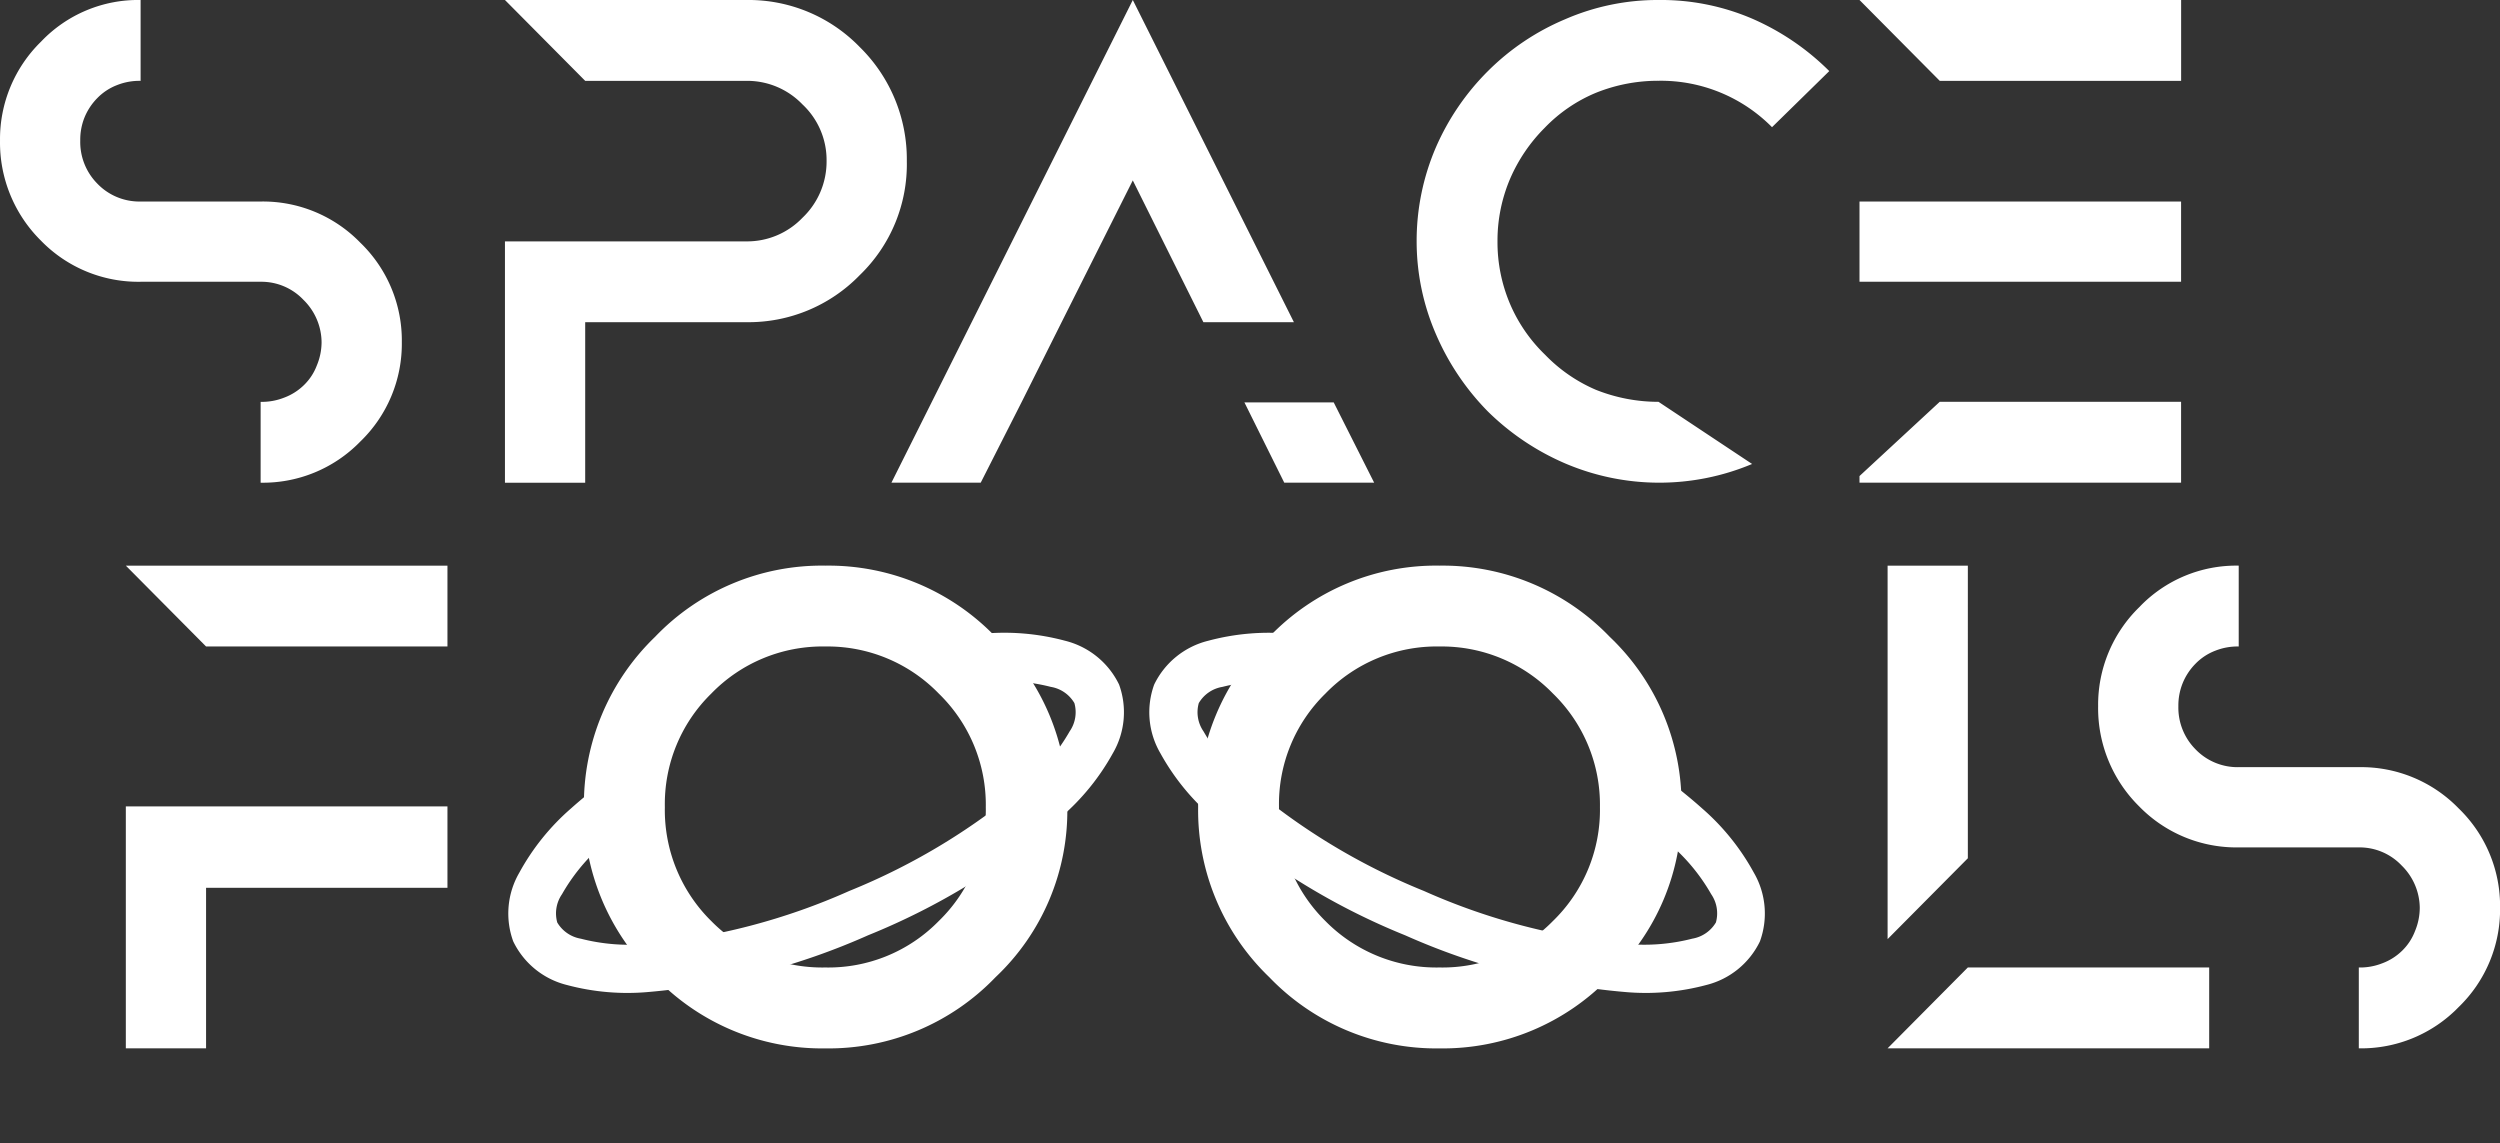
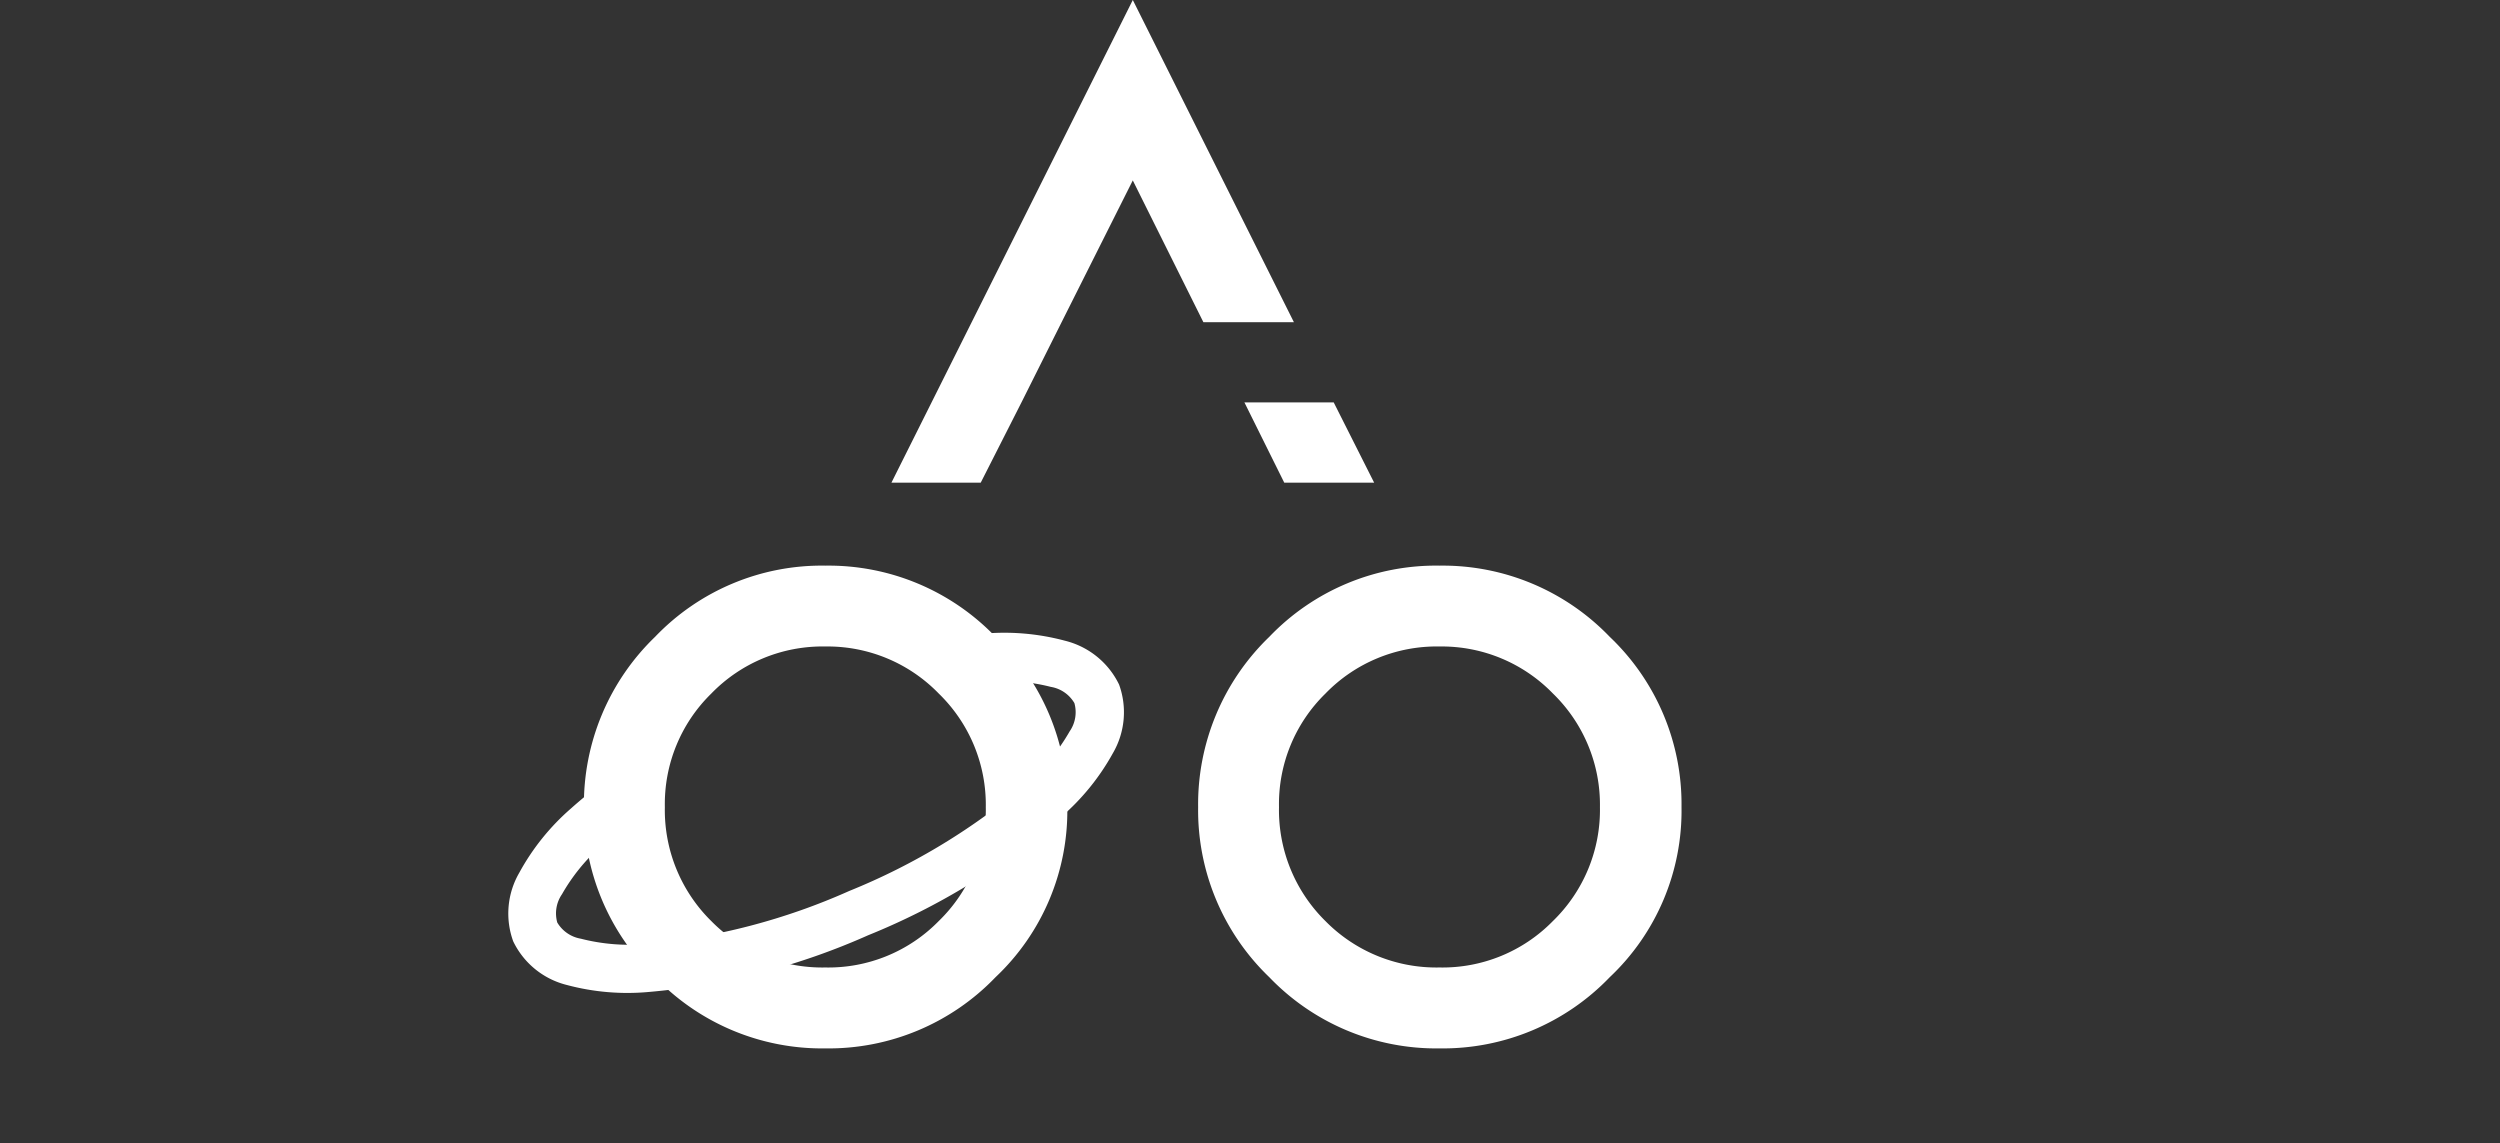
<svg xmlns="http://www.w3.org/2000/svg" width="161.57" height="73.881" viewBox="0 0 161.57 73.881">
  <rect x="0" y="0" width="161.57" height="73.881" fill="#333333" stroke="none" />
  <g id="space-fools-logo" transform="translate(18080.487 6679.8)">
-     <path id="Path_16508" data-name="Path 16508" d="M-42.643,5.41a3.743,3.743,0,0,1,2.769,1.17,3.876,3.876,0,0,1,1.17,2.73,3.925,3.925,0,0,1-.312,1.521,3.477,3.477,0,0,1-.819,1.248,3.64,3.64,0,0,1-1.287.819,3.906,3.906,0,0,1-1.521.273v5.225a8.769,8.769,0,0,0,6.434-2.652,8.78,8.78,0,0,0,2.691-6.434,8.78,8.78,0,0,0-2.691-6.434A8.769,8.769,0,0,0-42.643.224H-50.4A3.767,3.767,0,0,1-53.21-.946,3.824,3.824,0,0,1-54.3-3.715,3.843,3.843,0,0,1-54.029-5.2a3.852,3.852,0,0,1,.819-1.248A3.553,3.553,0,0,1-51.923-7.3,3.906,3.906,0,0,1-50.4-7.575V-12.8a8.656,8.656,0,0,0-6.434,2.691,8.808,8.808,0,0,0-2.652,6.395,8.92,8.92,0,0,0,2.652,6.473A8.769,8.769,0,0,0-50.4,5.41ZM-3.923-9.759A10.012,10.012,0,0,0-11.253-12.8h-15.6l5.186,5.225h10.411A4.951,4.951,0,0,1-7.627-6.054a4.926,4.926,0,0,1,1.56,3.665,5.011,5.011,0,0,1-1.56,3.665A4.951,4.951,0,0,1-11.253,2.8h-15.6v15.6h5.186V8.022h10.411A10.012,10.012,0,0,0-3.923,4.981,9.949,9.949,0,0,0-.881-2.389,10.163,10.163,0,0,0-3.923-9.759ZM41.66,17.147a15.484,15.484,0,0,0,12.088.039L47.7,13.169a10.879,10.879,0,0,1-4.055-.78,10.06,10.06,0,0,1-3.275-2.262,10.06,10.06,0,0,1-2.262-3.275A10.186,10.186,0,0,1,37.293,2.8a10.186,10.186,0,0,1,.819-4.055,10.584,10.584,0,0,1,2.223-3.275A9.823,9.823,0,0,1,43.649-6.8a10.73,10.73,0,0,1,4.055-.78,10.1,10.1,0,0,1,7.331,3l3.7-3.626a16.177,16.177,0,0,0-4.991-3.392A14.943,14.943,0,0,0,47.7-12.8a14.97,14.97,0,0,0-6.044,1.248A15.621,15.621,0,0,0,36.669-8.2a15.931,15.931,0,0,0-3.353,4.913A15.294,15.294,0,0,0,32.068,2.8a15.06,15.06,0,0,0,1.248,6,16.285,16.285,0,0,0,3.353,4.991A16.285,16.285,0,0,0,41.66,17.147Zm19.029.819v.429H81.472V13.169h-15.6Zm0-30.766,5.186,5.225h15.6V-12.8Zm0,13.024V5.41H81.472V.224H60.689Z" transform="translate(-18021 -6667)" fill="#fff" />
    <path id="Path_16509" data-name="Path 16509" d="M-23.852,8.022l4.6-9.163,4.562,9.163H-8.84L-19.251-12.8l-15.6,31.195h5.771l2.652-5.225Zm17.586,5.186h-5.771l2.574,5.186h5.81Z" transform="translate(-17988.025 -6667)" fill="#fff" />
-     <path id="Path_16507" data-name="Path 16507" d="M-65.152,2.758V18.395h5.186V8.022h15.6V2.758H-65.152Zm0-15.558,5.186,5.225h15.6V-12.8ZM53.894,13.169l-5.186,5.225H69.491V13.169ZM48.708-12.8V11.337l5.186-5.225V-12.8ZM79.162,5.41A3.743,3.743,0,0,1,81.93,6.58a3.876,3.876,0,0,1,1.17,2.73,3.925,3.925,0,0,1-.312,1.521,3.477,3.477,0,0,1-.819,1.248,3.64,3.64,0,0,1-1.287.819,3.906,3.906,0,0,1-1.521.273v5.225A8.769,8.769,0,0,0,85.6,15.743a8.78,8.78,0,0,0,2.691-6.434A8.78,8.78,0,0,0,85.6,2.875,8.769,8.769,0,0,0,79.162.224H71.4a3.767,3.767,0,0,1-2.808-1.17A3.824,3.824,0,0,1,67.5-3.715,3.843,3.843,0,0,1,67.776-5.2a3.852,3.852,0,0,1,.819-1.248A3.553,3.553,0,0,1,69.881-7.3,3.906,3.906,0,0,1,71.4-7.575V-12.8a8.656,8.656,0,0,0-6.434,2.691,8.808,8.808,0,0,0-2.652,6.395,8.92,8.92,0,0,0,2.652,6.473A8.769,8.769,0,0,0,71.4,5.41Z" transform="translate(-18007.203 -6630.444)" fill="#fff" />
    <path id="Path_16510" data-name="Path 16510" d="M-36.963-12.8a14.9,14.9,0,0,0-11,4.6,15.023,15.023,0,0,0-4.6,11,14.961,14.961,0,0,0,4.6,11,14.961,14.961,0,0,0,11,4.6,14.961,14.961,0,0,0,11-4.6,14.787,14.787,0,0,0,4.64-11,14.911,14.911,0,0,0-4.64-11A14.961,14.961,0,0,0-36.963-12.8Zm0,5.225a10.012,10.012,0,0,1,7.331,3.041A10.012,10.012,0,0,1-26.591,2.8a10.01,10.01,0,0,1-3.041,7.37,9.976,9.976,0,0,1-7.331,3,10.063,10.063,0,0,1-7.37-3,10.063,10.063,0,0,1-3-7.37,9.976,9.976,0,0,1,3-7.331A10.01,10.01,0,0,1-36.963-7.575ZM2.732-12.8a14.9,14.9,0,0,0-11,4.6,15.023,15.023,0,0,0-4.6,11,14.961,14.961,0,0,0,4.6,11,14.961,14.961,0,0,0,11,4.6,14.961,14.961,0,0,0,11-4.6,14.787,14.787,0,0,0,4.64-11,14.911,14.911,0,0,0-4.64-11A14.961,14.961,0,0,0,2.732-12.8Zm0,5.225a10.012,10.012,0,0,1,7.331,3.041A10.012,10.012,0,0,1,13.1,2.8a10.01,10.01,0,0,1-3.041,7.37,9.976,9.976,0,0,1-7.331,3,10.063,10.063,0,0,1-7.37-3,10.063,10.063,0,0,1-3-7.37,9.976,9.976,0,0,1,3-7.331A10.01,10.01,0,0,1,2.732-7.575Z" transform="translate(-17990.186 -6630.444)" fill="#fff" />
    <path id="Path_16516" data-name="Path 16516" d="M2.762,19.9c-.426.736-.823,1.465-1.168,2.166a15.05,15.05,0,0,0-1.541,5.1,5.254,5.254,0,0,0,1.3,4.262,5.254,5.254,0,0,0,4.267,1.314,15.126,15.126,0,0,0,5.1-1.576,44.173,44.173,0,0,0,11.746-8.693,44.282,44.282,0,0,0,8.693-11.74,15.05,15.05,0,0,0,1.57-5.1,5.254,5.254,0,0,0-1.29-4.262A5.289,5.289,0,0,0,27.147.052a15.126,15.126,0,0,0-5.1,1.57c-.706.333-1.436.73-2.172,1.168a13.953,13.953,0,0,1,3.736,1.541A12.108,12.108,0,0,1,27.4,3.163a2.182,2.182,0,0,1,1.81.4,2.175,2.175,0,0,1,.4,1.81,12.692,12.692,0,0,1-1.255,4.022A41.647,41.647,0,0,1,20.27,20.268a41.357,41.357,0,0,1-10.893,8.1,12.493,12.493,0,0,1-4.034,1.261,2.2,2.2,0,0,1-1.81-.4,2.182,2.182,0,0,1-.4-1.81A12.259,12.259,0,0,1,4.3,23.607,21.857,21.857,0,0,1,2.762,19.9Z" transform="translate(-18036.799 -6648.606) rotate(22)" fill="#fff" />
-     <path id="Path_16517" data-name="Path 16517" d="M2.762,12.895c-.426-.736-.823-1.465-1.167-2.166a15.05,15.05,0,0,1-1.541-5.1,5.254,5.254,0,0,1,1.3-4.262A5.254,5.254,0,0,1,5.617.052a15.124,15.124,0,0,1,5.1,1.576A44.168,44.168,0,0,1,22.463,10.32a44.279,44.279,0,0,1,8.692,11.739,15.05,15.05,0,0,1,1.57,5.1,5.254,5.254,0,0,1-1.29,4.262,5.289,5.289,0,0,1-4.291,1.319,15.124,15.124,0,0,1-5.1-1.57c-.706-.333-1.436-.73-2.172-1.168a13.952,13.952,0,0,0,3.736-1.541A12.106,12.106,0,0,0,27.4,29.631a2.182,2.182,0,0,0,1.81-.4,2.175,2.175,0,0,0,.4-1.81A12.691,12.691,0,0,0,28.353,23.4a41.644,41.644,0,0,0-8.085-10.875A41.353,41.353,0,0,0,9.376,4.43,12.492,12.492,0,0,0,5.342,3.169a2.2,2.2,0,0,0-1.81.4,2.182,2.182,0,0,0-.4,1.81A12.259,12.259,0,0,0,4.3,9.188a21.858,21.858,0,0,0-1.541,3.707Z" transform="translate(-17964.979 -6618.199) rotate(158)" fill="#fff" />
  </g>
</svg>